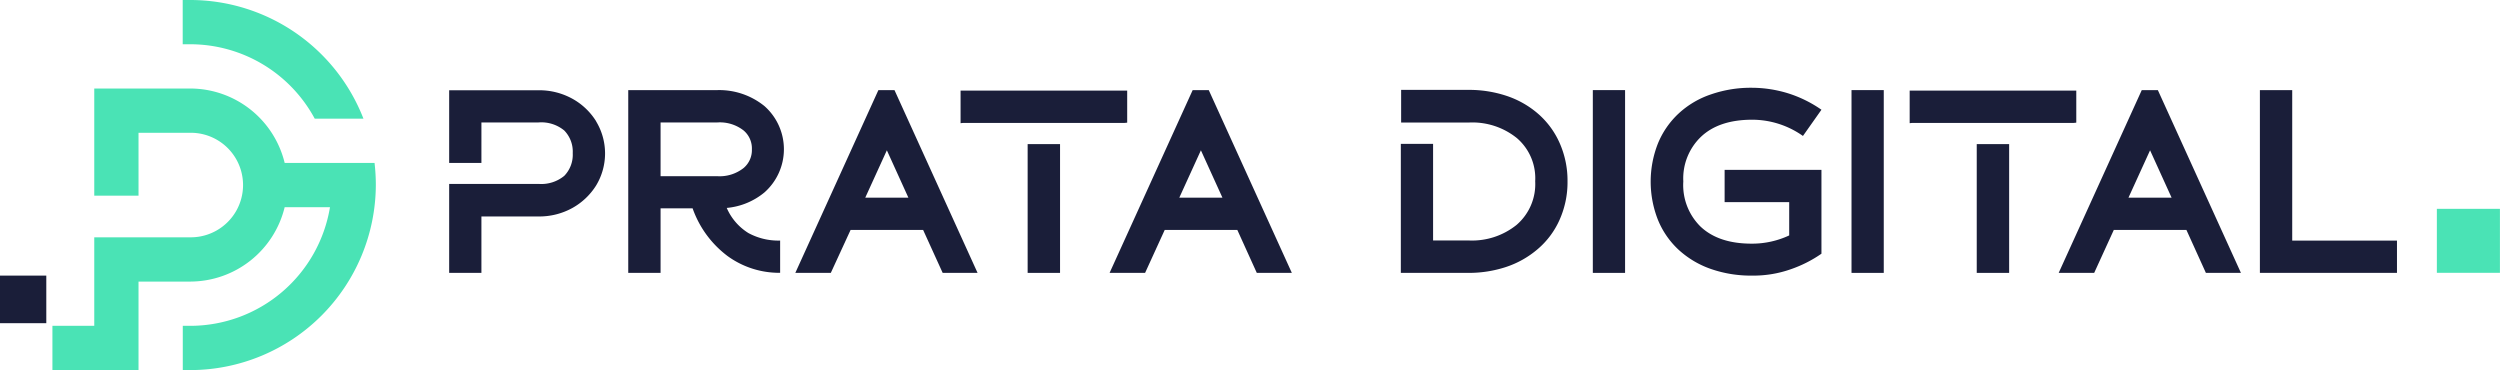
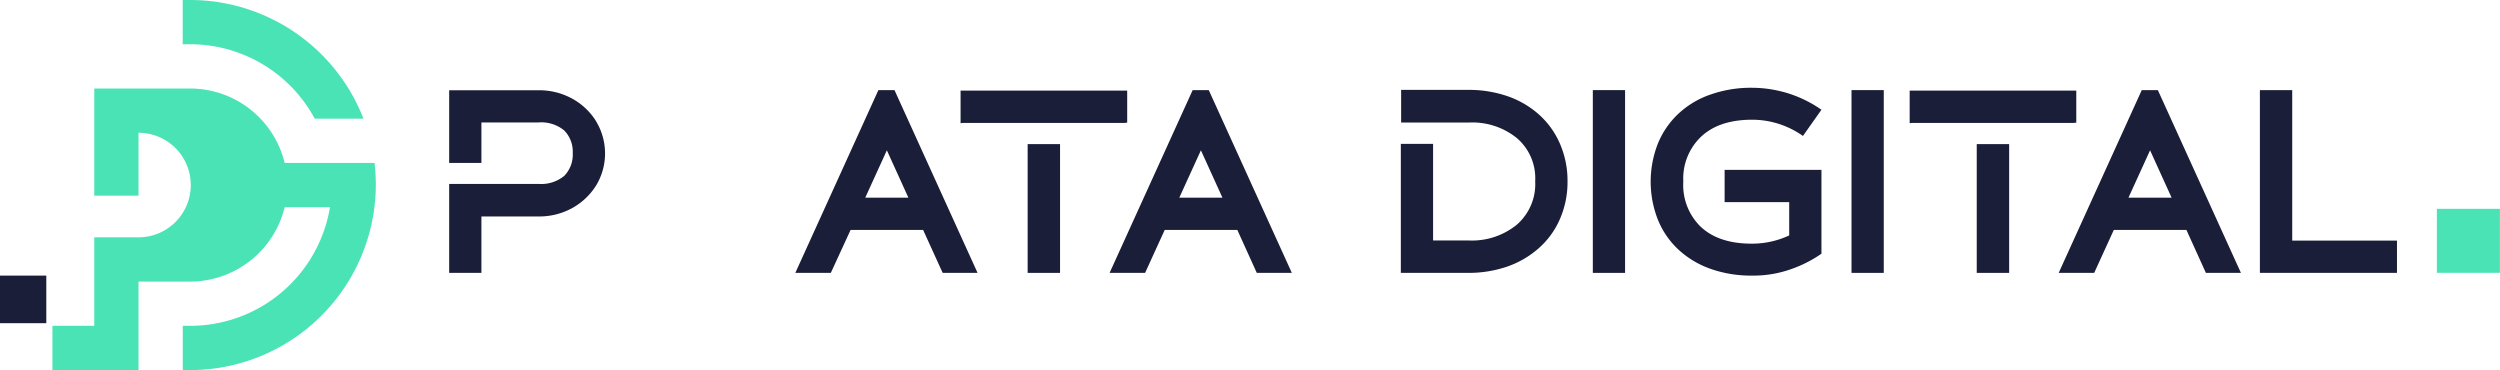
<svg xmlns="http://www.w3.org/2000/svg" id="Camada_1" data-name="Camada 1" viewBox="0 0 331 49">
  <defs>
    <style>.cls-1{fill:#1a1e39;}.cls-2,.cls-3{fill:#4ae3b5;}.cls-2{fill-rule:evenodd;}</style>
  </defs>
  <title>logo-prata-digital-horizontal</title>
-   <path class="cls-1" d="M96.33,33.9a13.48,13.48,0,0,1-4.63-6.32H87.46v8.55H83.18V11.93H95a9.51,9.51,0,0,1,6.22,2.12,7.63,7.63,0,0,1,0,11.42,9.11,9.11,0,0,1-5,2.06,7.35,7.35,0,0,0,2.86,3.32,8.28,8.28,0,0,0,4.21,1v4.27A11.62,11.62,0,0,1,96.33,33.9Zm2.13-11.66a3.1,3.1,0,0,0,1.09-2.47,3.11,3.11,0,0,0-1.09-2.49A5.1,5.1,0,0,0,95,16.21H87.46v7.12H95A5.11,5.11,0,0,0,98.46,22.24Z" />
  <path class="cls-1" d="M124.81,36.13l-2.59-5.69h-9.6L110,36.13h-4.7l11-24.2h2.13l11,24.2ZM117.42,19.9l-2.86,6.27h5.71Z" />
  <path class="cls-1" d="M166.4,36.13l-2.58-5.69h-9.61l-2.6,5.69h-4.7l11-24.2h2.13l11,24.2ZM159,19.9l-2.86,6.27h5.71Z" />
  <path class="cls-1" d="M210.89,36.13V11.93h4.27v24.2Z" />
  <path class="cls-1" d="M226.55,35.62a12.3,12.3,0,0,1-4.29-2.54,11.12,11.12,0,0,1-2.76-4,13.79,13.79,0,0,1,0-10.06,11.21,11.21,0,0,1,2.76-4,11.84,11.84,0,0,1,4.29-2.53,16.1,16.1,0,0,1,5.4-.87,16.41,16.41,0,0,1,4.71.71,16.19,16.19,0,0,1,4.5,2.2L238.71,18A11.65,11.65,0,0,0,232,15.85c-2.93,0-5.2.75-6.8,2.27a7.64,7.64,0,0,0-2.33,5.9A7.71,7.71,0,0,0,225.15,30q2.4,2.27,6.8,2.26a11.57,11.57,0,0,0,4.94-1.09V26.76h-8.55V22.49h12.82l0,11.1a16.5,16.5,0,0,1-4.07,2.06,14.83,14.83,0,0,1-5.12.84A16.1,16.1,0,0,1,226.55,35.62Z" />
  <path class="cls-1" d="M245.14,36.13V11.93h4.27v24.2Z" />
  <path class="cls-1" d="M292.06,36.13l-2.58-5.69h-9.61l-2.6,5.69h-4.7l11-24.2h2.13l11,24.2ZM284.67,19.9l-2.86,6.27h5.71Z" />
  <path class="cls-1" d="M299.21,36.13V11.93h4.28V31.86h13.87v4.27Z" />
  <rect class="cls-1" y="36.49" width="6.13" height="6.3" />
  <path class="cls-2" d="M25.26,0H24.19V5.86h1.07a18.73,18.73,0,0,1,16.41,9.85h6.45A24.63,24.63,0,0,0,25.26,0Z" />
-   <path class="cls-2" d="M49.59,21.57H37.69a12.89,12.89,0,0,0-12.43-9.85H12.48V25.91h5.86V17.58h6.92a6.92,6.92,0,0,1,0,13.84H12.48V43.14H6.94V49h11.4V37.28h6.92a12.89,12.89,0,0,0,12.43-9.85h6A18.77,18.77,0,0,1,25.26,43.14H24.2V49h1.06a24.6,24.6,0,0,0,24.5-24.5A25.76,25.76,0,0,0,49.59,21.57Z" />
+   <path class="cls-2" d="M49.59,21.57H37.69a12.89,12.89,0,0,0-12.43-9.85H12.48V25.91h5.86V17.58a6.92,6.92,0,0,1,0,13.84H12.48V43.14H6.94V49h11.4V37.28h6.92a12.89,12.89,0,0,0,12.43-9.85h6A18.77,18.77,0,0,1,25.26,43.14H24.2V49h1.06a24.6,24.6,0,0,0,24.5-24.5A25.76,25.76,0,0,0,49.59,21.57Z" />
  <rect class="cls-3" x="322.64" y="27.65" width="8.35" height="8.47" />
  <rect class="cls-1" x="136.06" y="19.08" width="4.29" height="17.05" />
  <polygon class="cls-1" points="127.18 12 127.18 16.31 127.45 16.28 135.78 16.28 135.83 16.28 140.35 16.28 140.35 16.28 148.84 16.28 149.24 16.24 149.24 12 127.18 12" />
  <rect class="cls-1" x="261.72" y="19.08" width="4.29" height="17.05" />
  <polygon class="cls-1" points="252.84 12 252.84 16.31 253.11 16.28 261.44 16.28 261.49 16.28 266.01 16.28 266.01 16.28 274.5 16.28 274.9 16.24 274.9 12 252.84 12" />
  <path class="cls-1" d="M78.93,16.06a8.59,8.59,0,0,0-3.17-3,9.06,9.06,0,0,0-4.44-1.11H59.47v9.62h4.27V16.21h7.58a4.77,4.77,0,0,1,3.39,1.07,4,4,0,0,1,1.12,3,4,4,0,0,1-1.12,3,4.77,4.77,0,0,1-3.39,1.07H63.74v0H59.47V36.13h4.27V28.66h7.58a9.06,9.06,0,0,0,4.44-1.11,8.68,8.68,0,0,0,3.17-3,8.19,8.19,0,0,0,0-8.47Z" />
  <path class="cls-1" d="M206.48,18.9A11,11,0,0,0,203.57,15a12.24,12.24,0,0,0-4.17-2.33,15.69,15.69,0,0,0-4.89-.77h-9v4.32h4.27v0h4.77a9.39,9.39,0,0,1,6.28,2.06A7,7,0,0,1,203.26,24a7.12,7.12,0,0,1-2.47,5.78,9.39,9.39,0,0,1-6.28,2.06h-4.77V19.05h-4.27V36.13h9a15.69,15.69,0,0,0,4.89-.77A12.41,12.41,0,0,0,203.57,33a10.88,10.88,0,0,0,2.91-3.88A12.19,12.19,0,0,0,207.54,24,12.28,12.28,0,0,0,206.48,18.9Z" />
</svg>